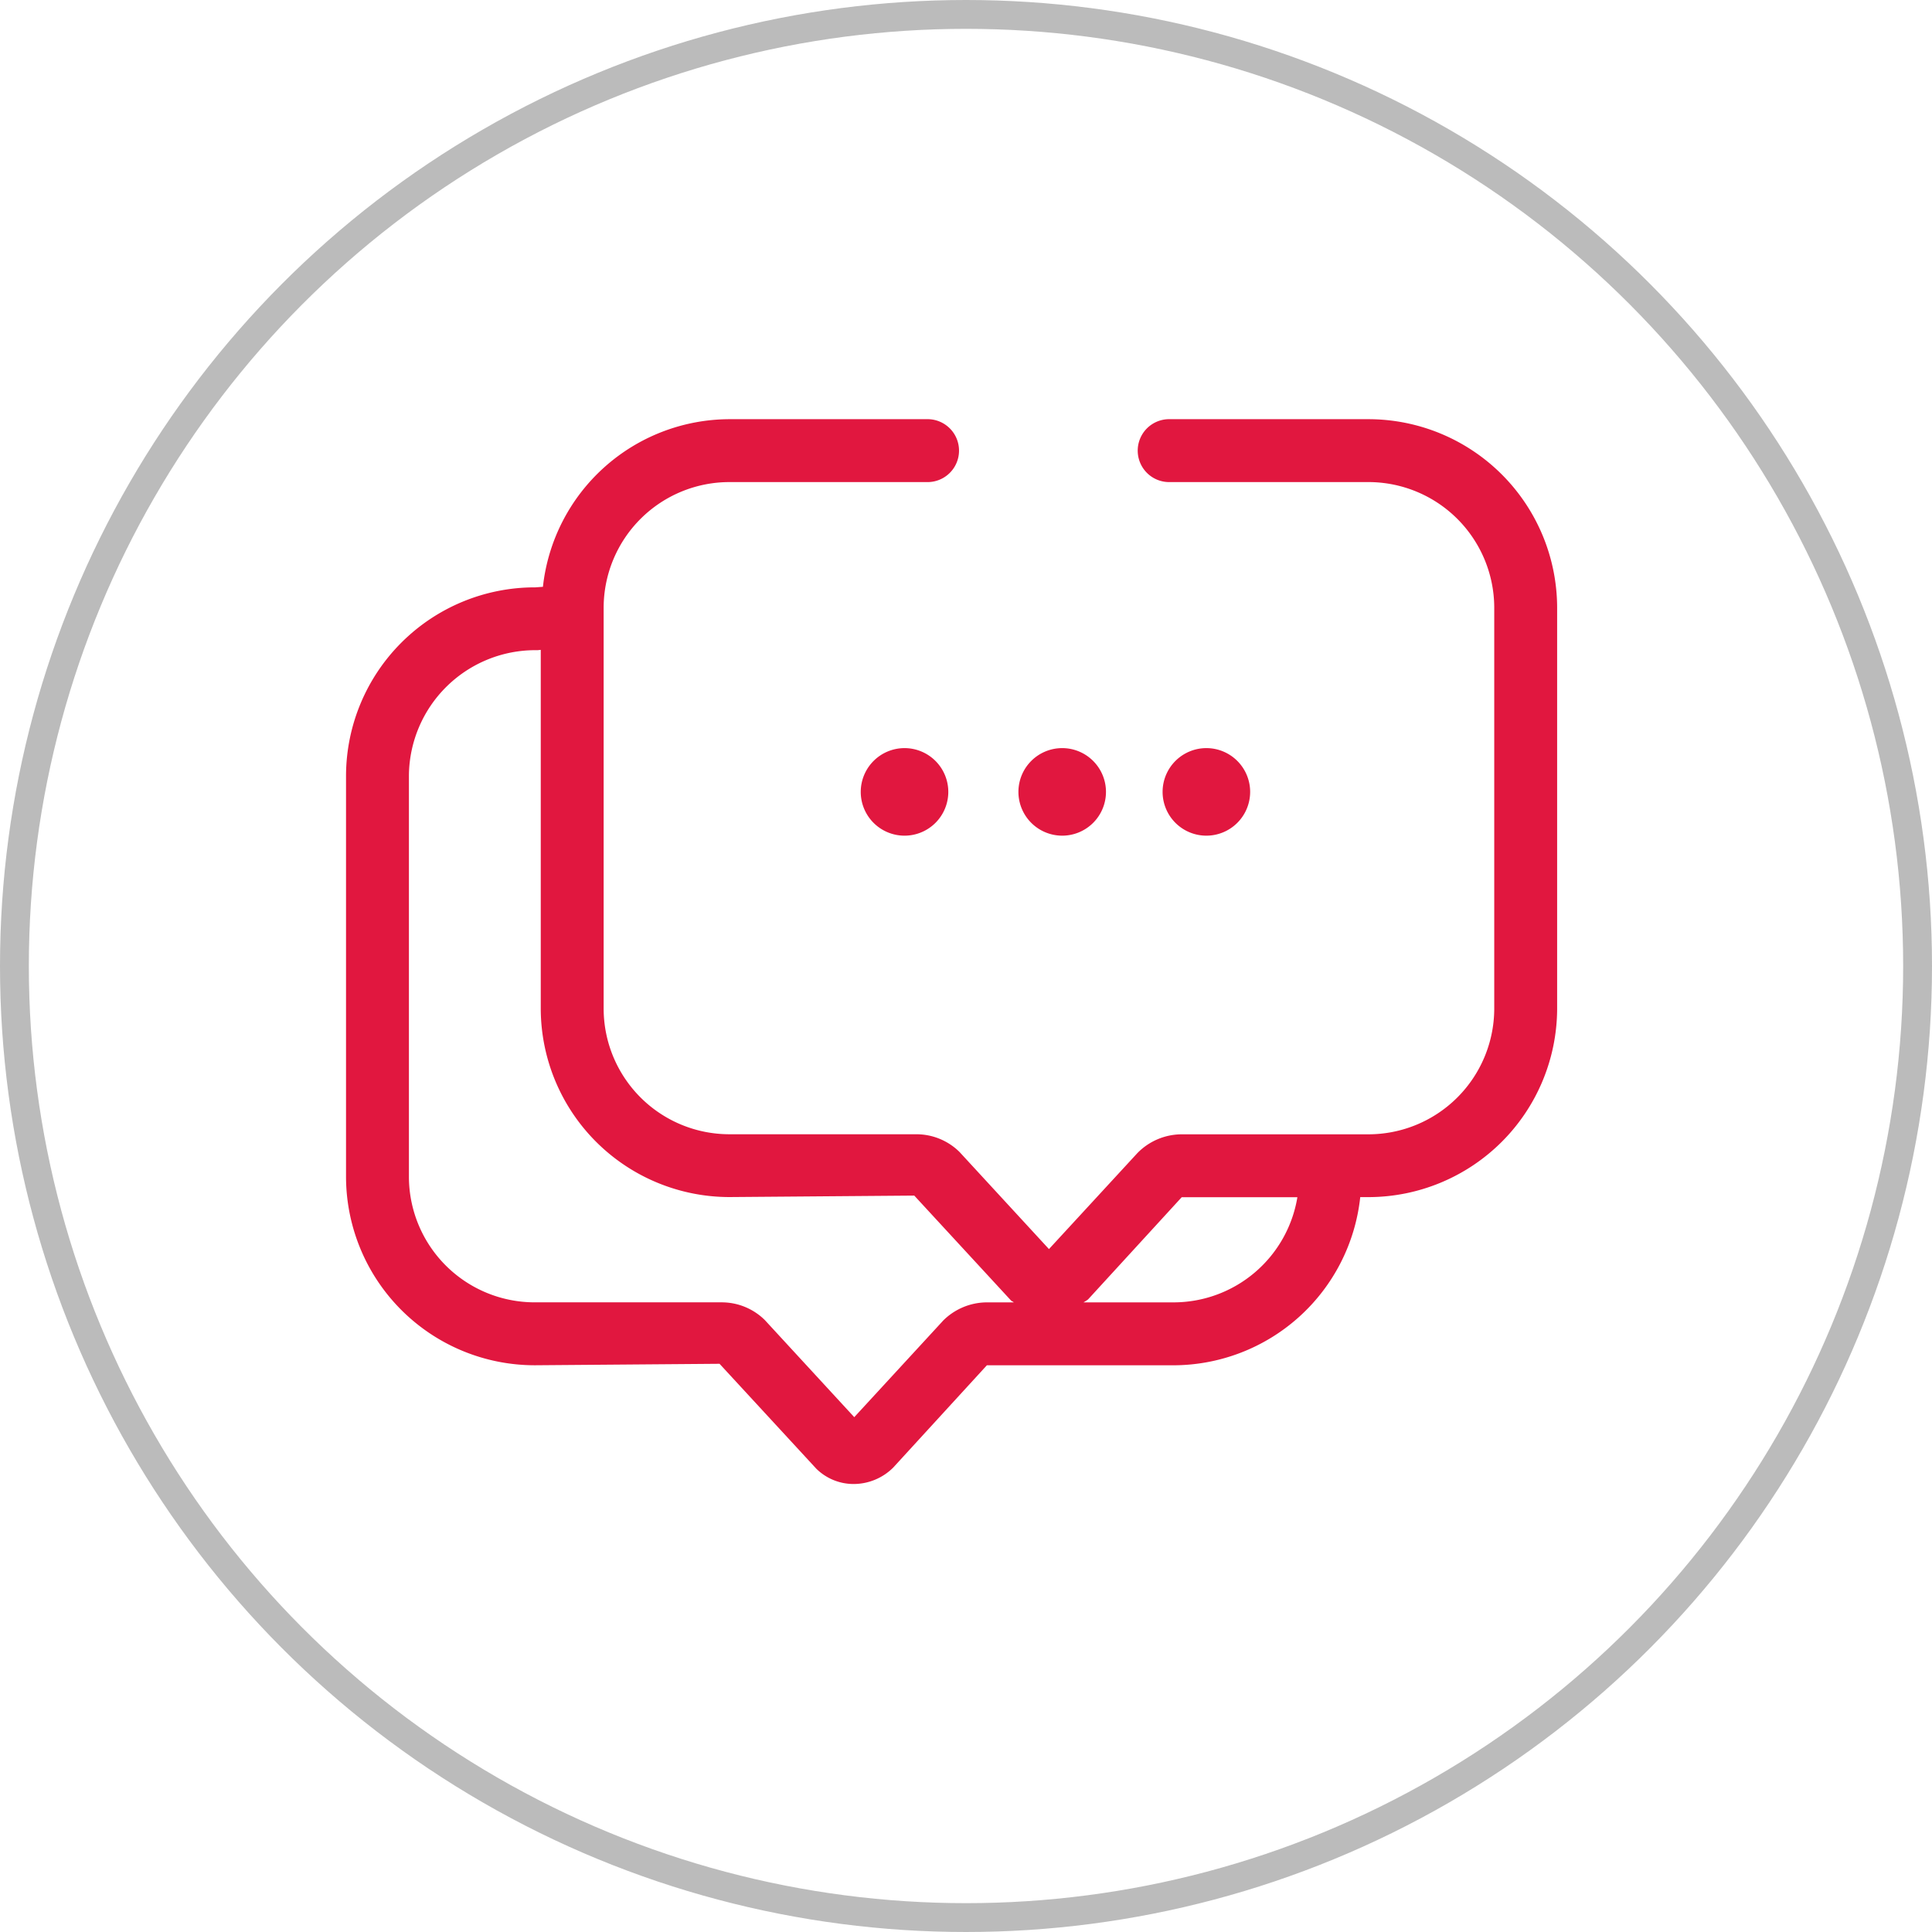
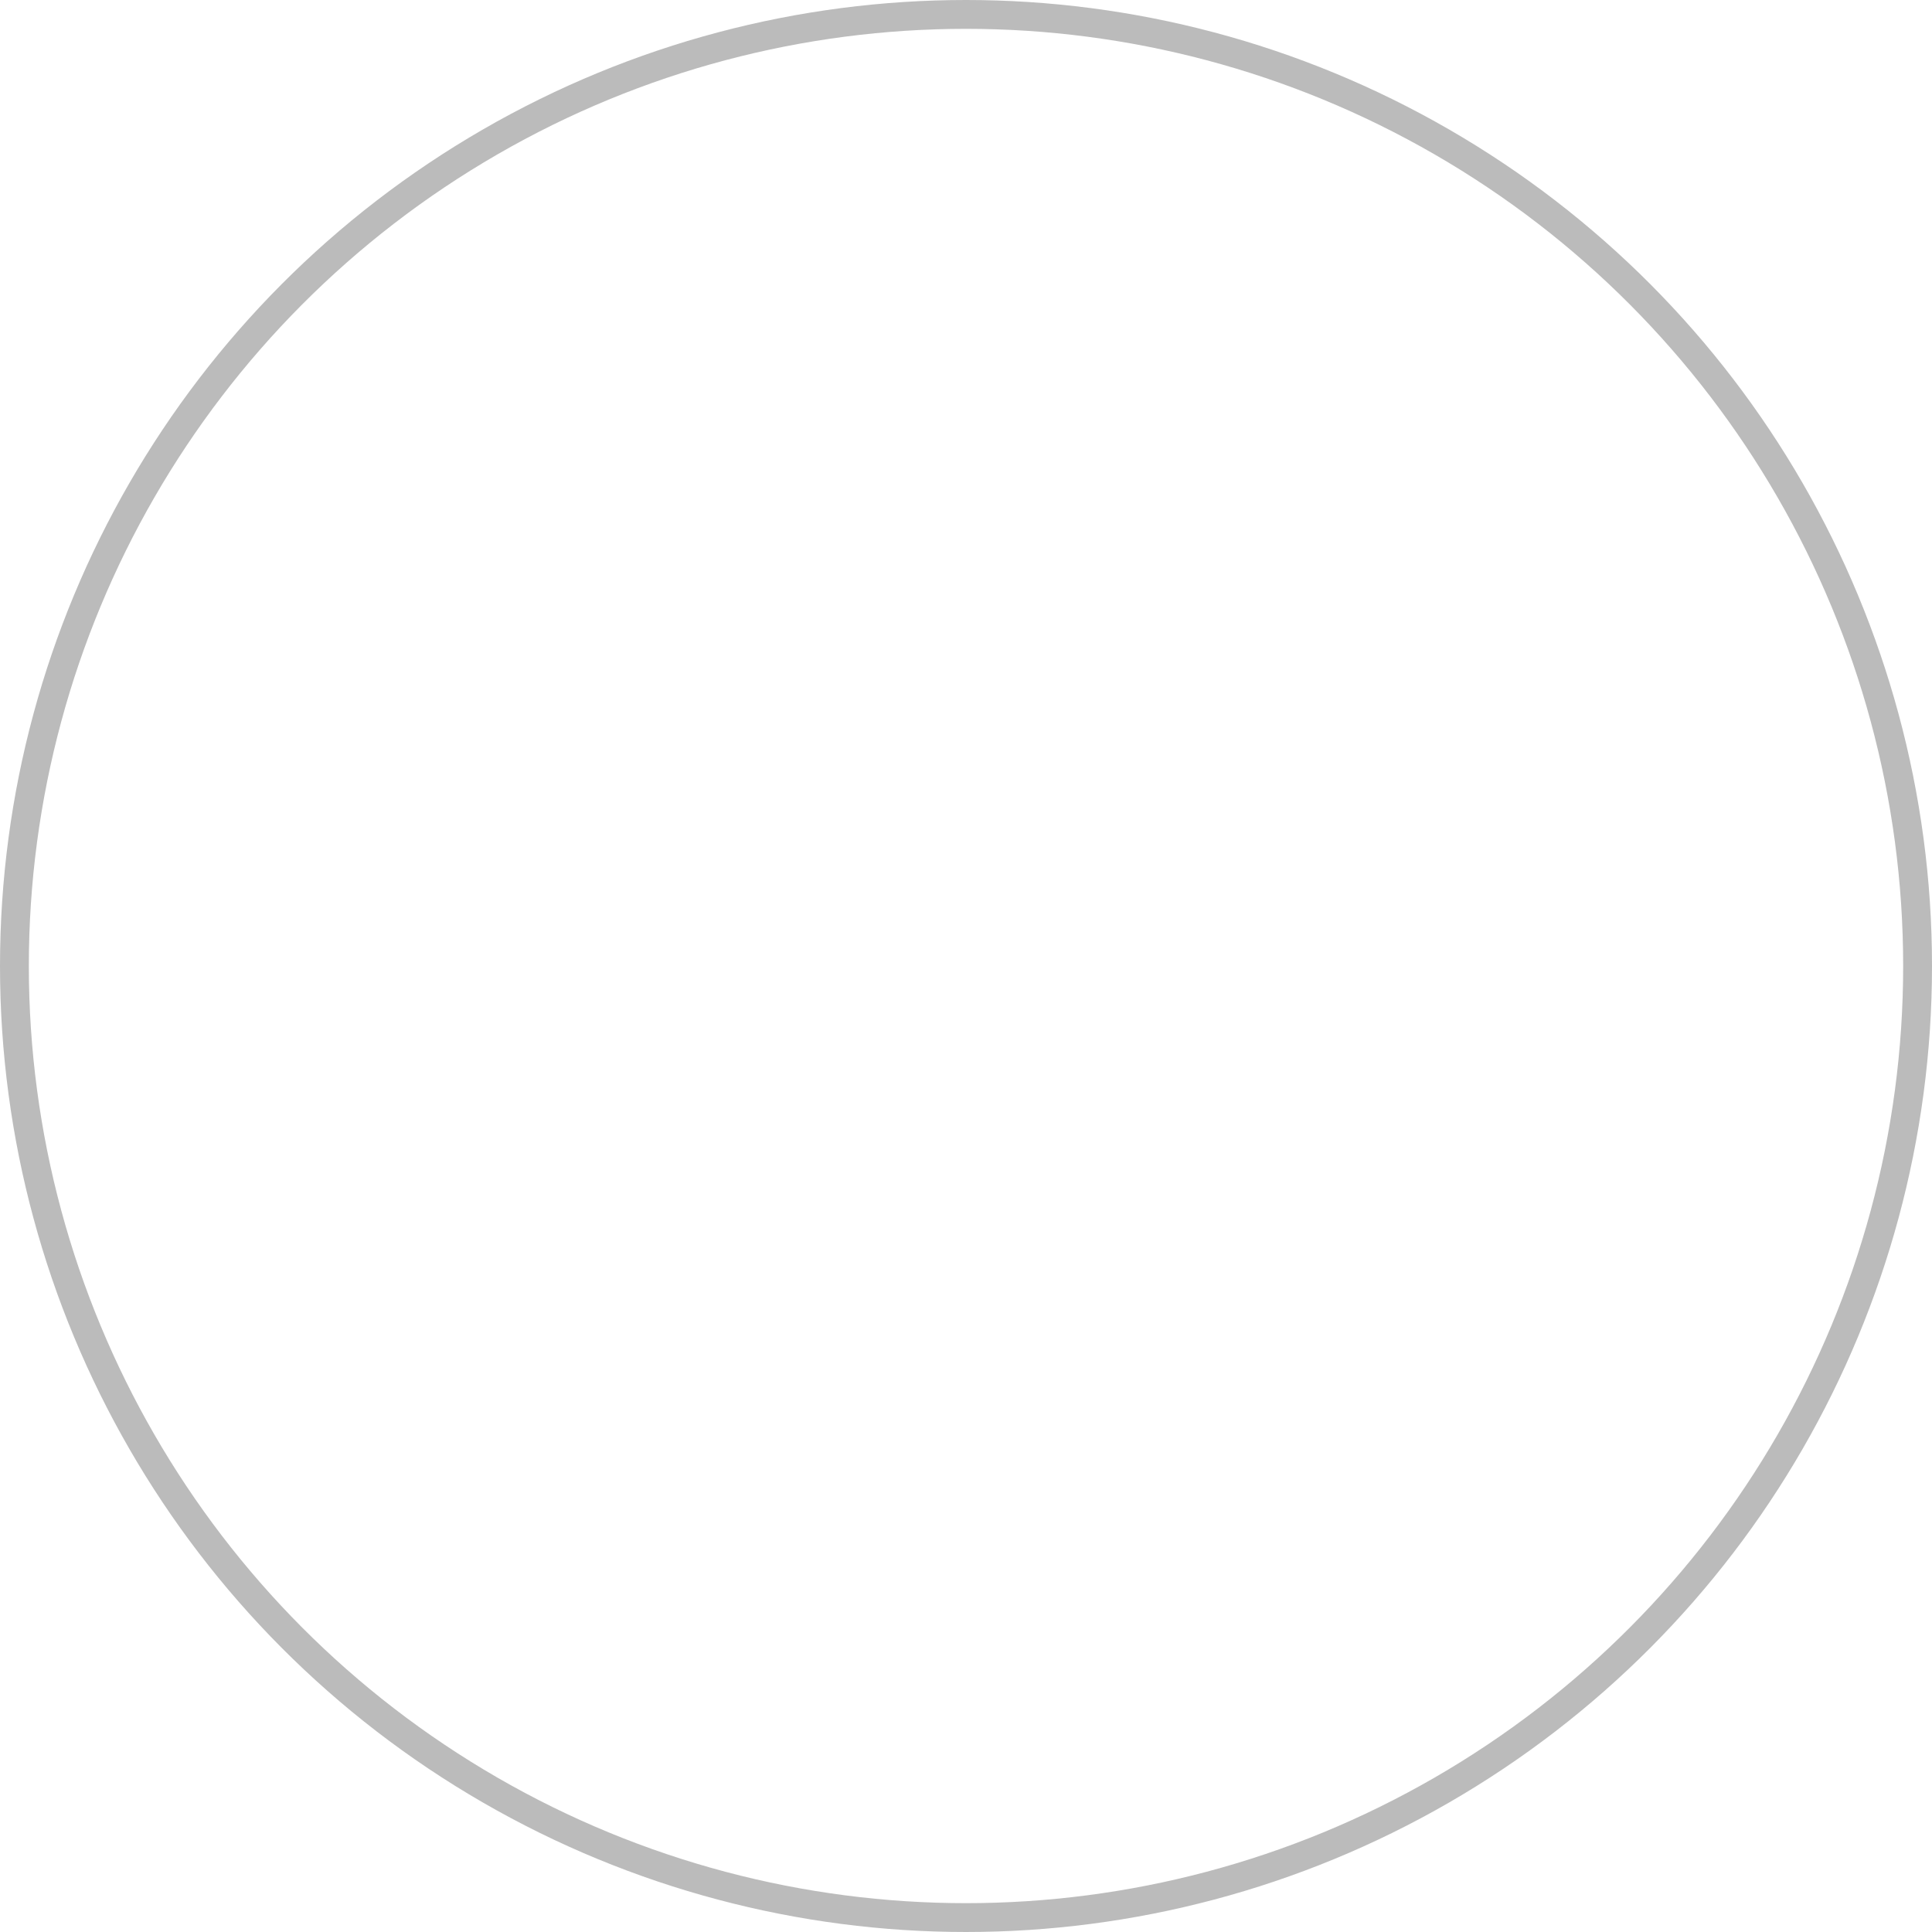
<svg xmlns="http://www.w3.org/2000/svg" width="67" height="67" viewBox="0 0 67 67">
  <defs>
    <clipPath id="clip-path">
-       <rect id="Retângulo_4363" data-name="Retângulo 4363" width="56" height="56" fill="#fff" />
-     </clipPath>
+       </clipPath>
    <clipPath id="clip-path-2">
      <rect id="Retângulo_14715" data-name="Retângulo 14715" width="42" height="36.926" fill="#e1173f" />
    </clipPath>
  </defs>
  <g id="icon_chat" data-name="icon chat" transform="translate(-541 -2818)">
    <g id="Chat" transform="translate(546 2823)">
      <g id="Grupo_de_máscara_37" data-name="Grupo de máscara 37" clip-path="url(#clip-path)">
        <g id="Grupo_78169" data-name="Grupo 78169" transform="translate(7 9.537)">
          <g id="Grupo_78162" data-name="Grupo 78162" transform="translate(0 0)" clip-path="url(#clip-path-2)">
-             <path id="Caminho_22057" data-name="Caminho 22057" d="M35.465,0H28.513a1.091,1.091,0,0,0,0,2.181H35.46a4.364,4.364,0,0,1,4.359,4.333V20.458A4.366,4.366,0,0,1,35.453,24.8H28.977a2.156,2.156,0,0,0-1.536.654l-3.064,3.326-3.1-3.366a2.126,2.126,0,0,0-1.5-.616H13.293a4.363,4.363,0,0,1-4.359-4.333V6.519A4.363,4.363,0,0,1,13.3,2.181H20.2A1.091,1.091,0,0,0,20.2,0H13.292A6.524,6.524,0,0,0,6.828,5.813l-.26.019h-.03A6.549,6.549,0,0,0,0,12.346V26.3a6.547,6.547,0,0,0,6.533,6.509h.03l6.39-.051,3.354,3.637a1.842,1.842,0,0,0,1.3.532,1.951,1.951,0,0,0,1.368-.569l3.249-3.548h6.481a6.528,6.528,0,0,0,6.467-5.832h.283A6.552,6.552,0,0,0,42,20.463V6.509A6.548,6.548,0,0,0,35.465,0M20.689,31.281l-3.064,3.328-3.1-3.366a2.126,2.126,0,0,0-1.5-.616H6.538a4.362,4.362,0,0,1-4.357-4.333V12.351a4.384,4.384,0,0,1,4.444-4.34H6.64L6.753,8V20.467a6.548,6.548,0,0,0,6.537,6.509h.026l6.39-.051,3.352,3.635c.03.03.07.04.1.068h-.932a2.157,2.157,0,0,0-1.539.653m8.015-.653H25.574a1.536,1.536,0,0,0,.157-.1l3.249-3.546h4.012A4.356,4.356,0,0,1,28.7,30.628M19.368,11.407a1.518,1.518,0,1,1-1.518,1.518,1.519,1.519,0,0,1,1.518-1.518m10.468,3.036a1.518,1.518,0,1,1,1.518-1.518,1.519,1.519,0,0,1-1.518,1.518m-6.518-1.518a1.518,1.518,0,1,1,1.518,1.518,1.519,1.519,0,0,1-1.518-1.518" transform="translate(0 0)" fill="#e1173f" />
-           </g>
+             </g>
        </g>
      </g>
    </g>
    <g id="Elipse_1750" data-name="Elipse 1750" transform="translate(541 2818)" fill="none" stroke="#bbb" stroke-width="1">
      <circle cx="33.5" cy="33.5" r="33.5" stroke="none" />
      <circle cx="33.5" cy="33.5" r="33" fill="none" />
    </g>
  </g>
</svg>